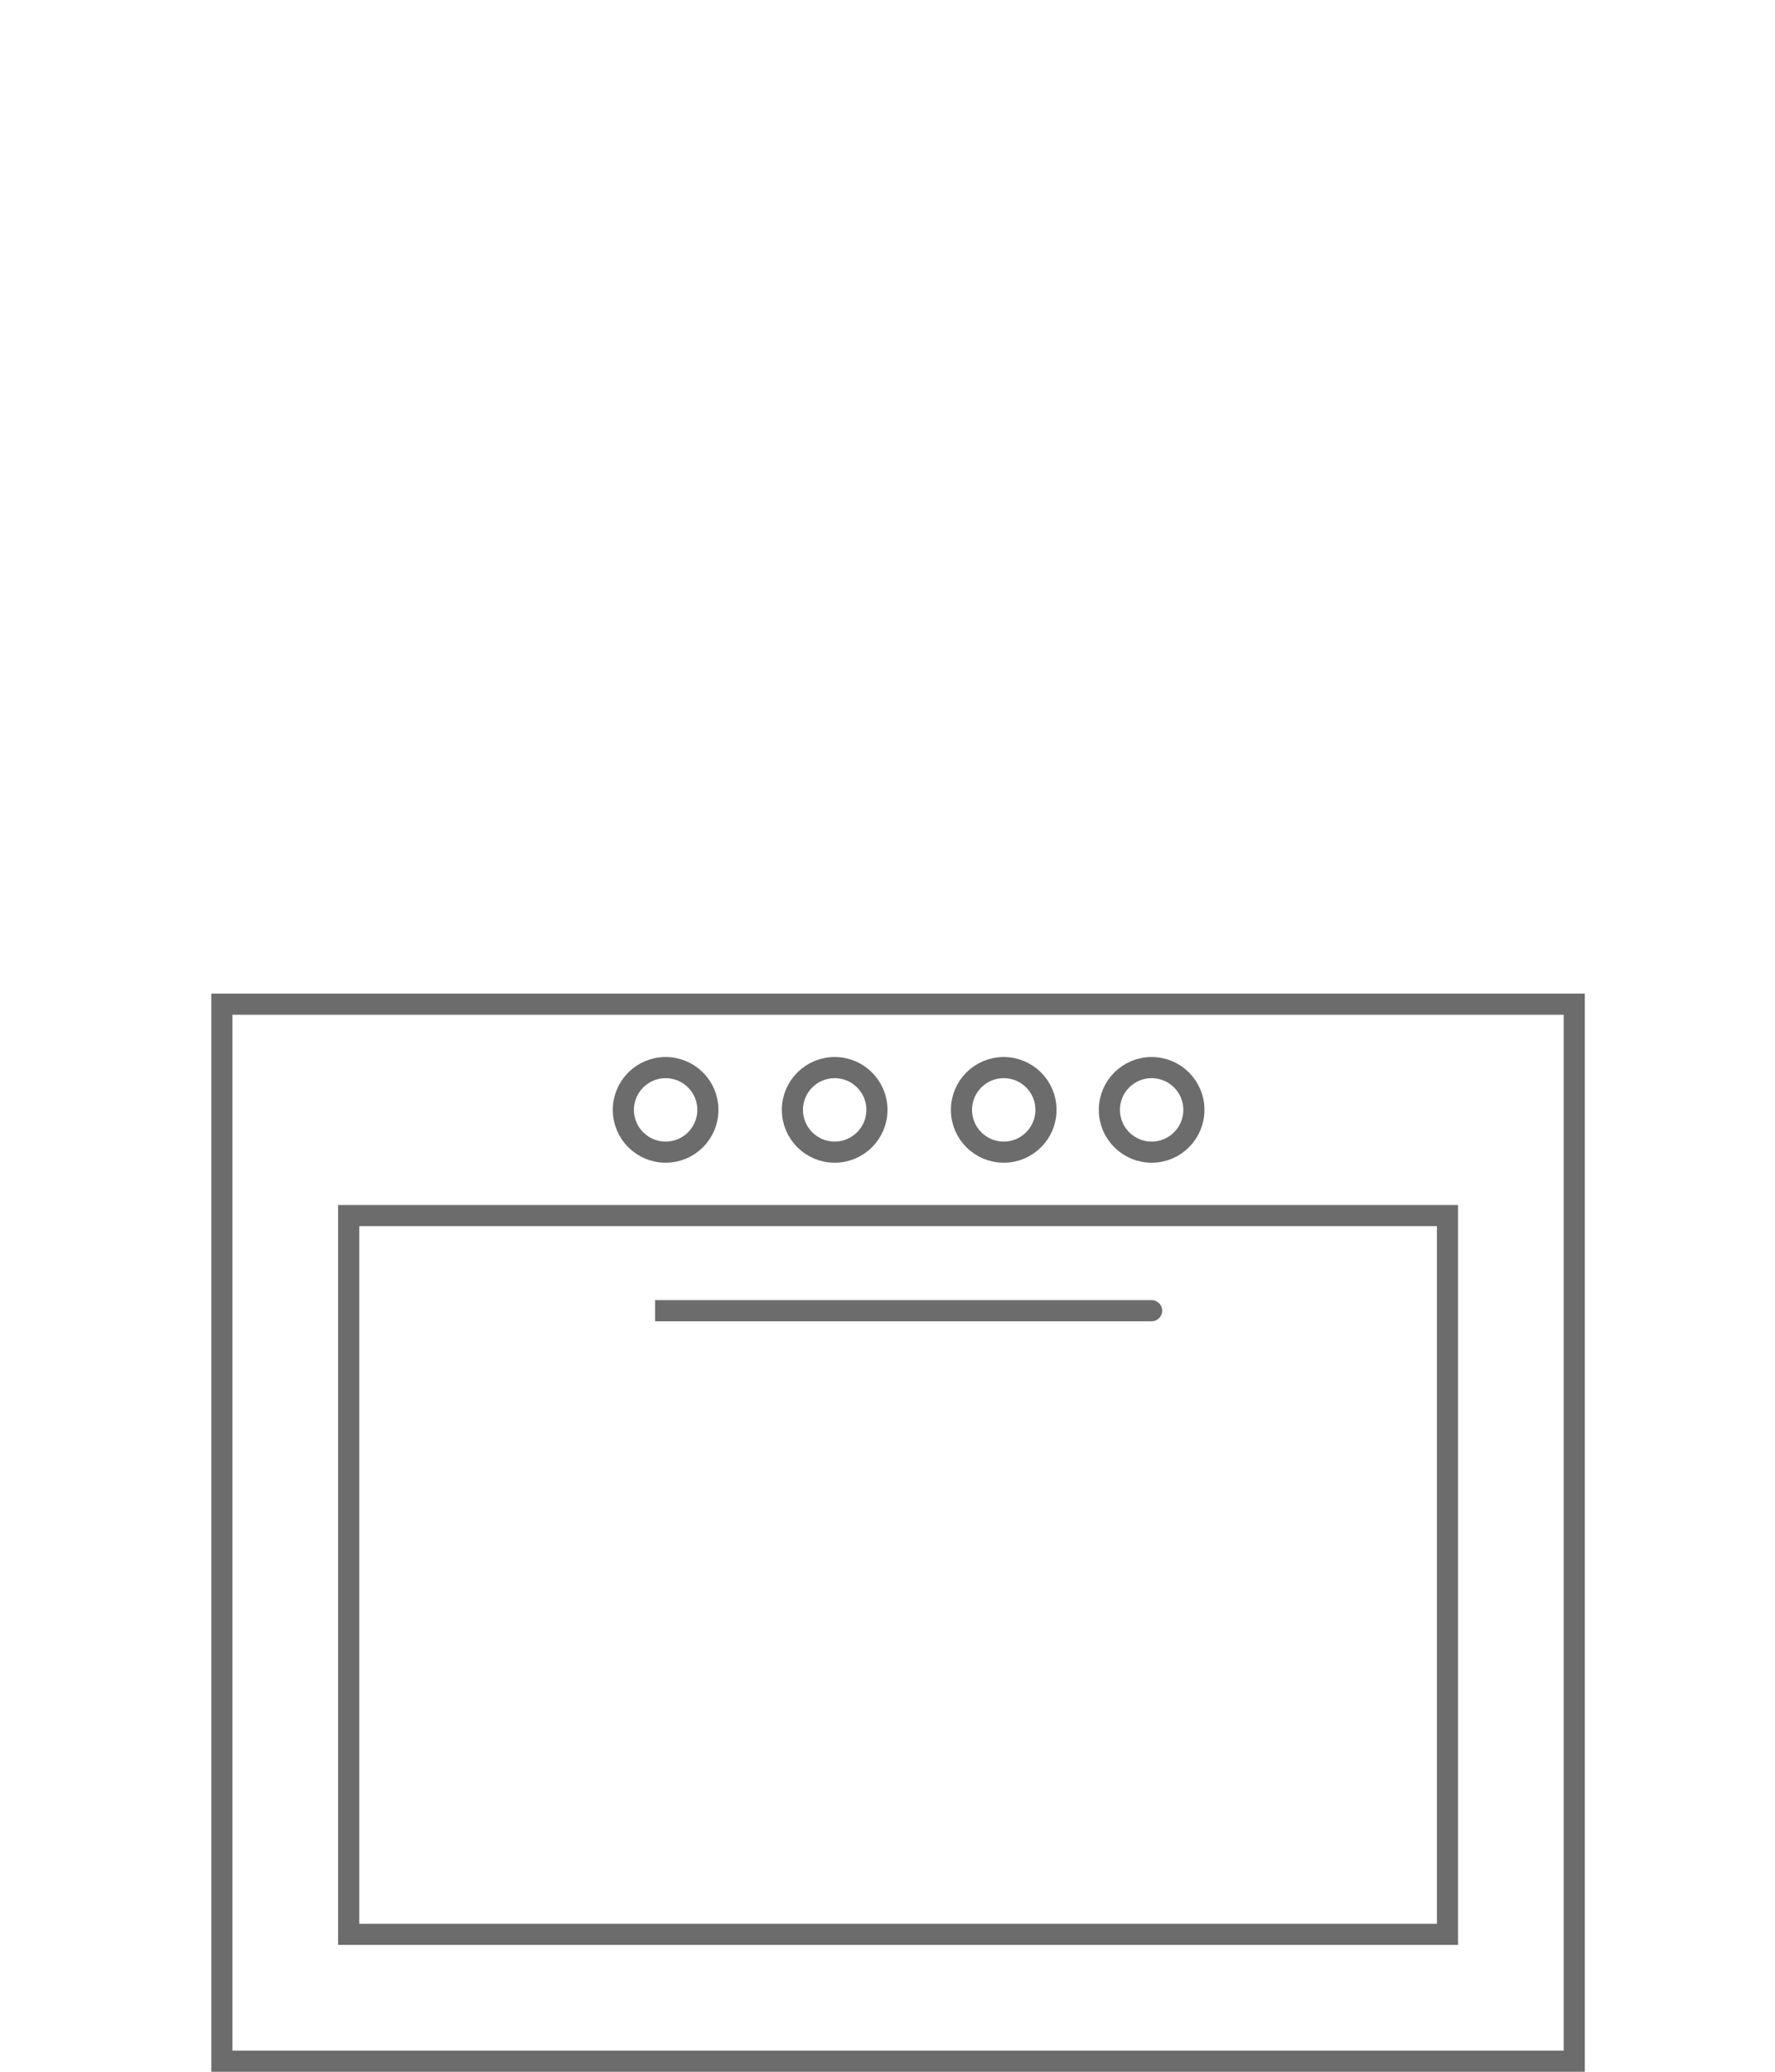
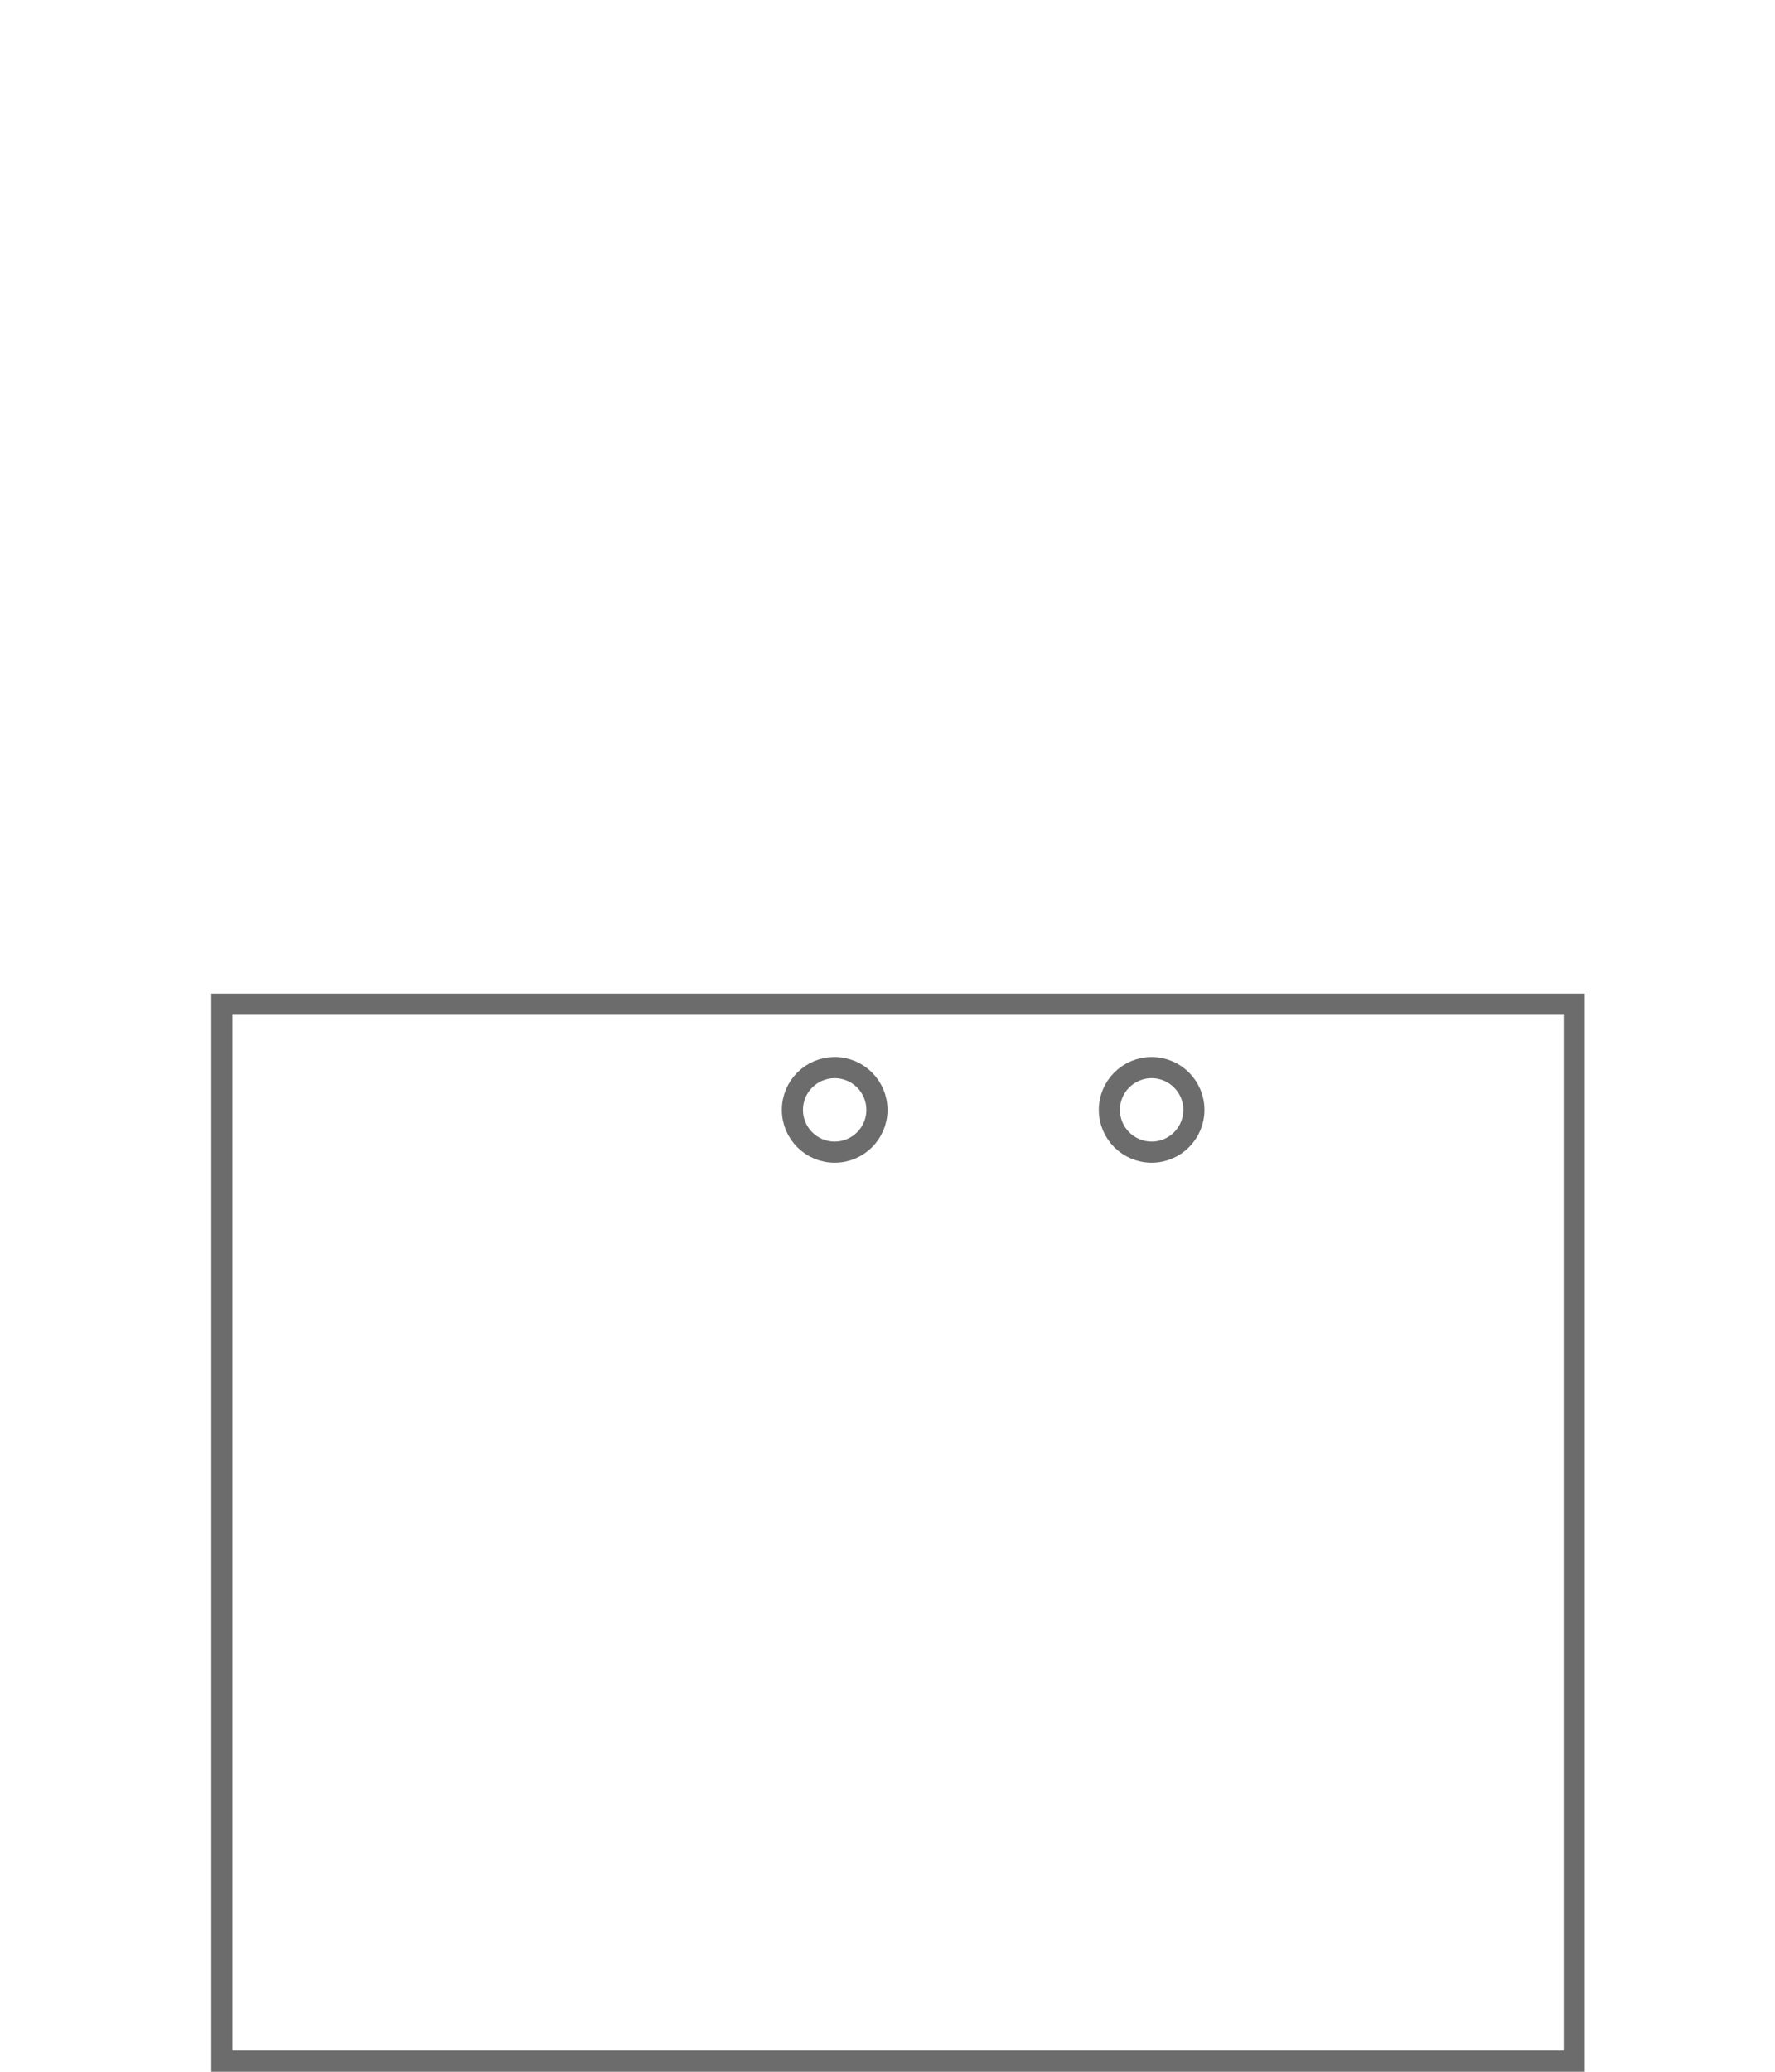
<svg xmlns="http://www.w3.org/2000/svg" width="84" height="98" viewBox="0 0 84 98" fill="none">
  <desc>
			Created with Pixso.
	</desc>
  <defs>
    <clipPath id="clip5_448">
      <rect id="oven-repair" width="84" height="98" fill="white" fill-opacity="0" />
    </clipPath>
  </defs>
  <g clip-path="url(#clip5_448)">
    <rect id="Rectangle 4" x="10.5" y="47.5" width="64" height="50" stroke="#6C6C6C" stroke-opacity="1" stroke-width="1" />
-     <rect id="Rectangle 4" x="16.5" y="57.5" width="52" height="34" stroke="#6C6C6C" stroke-opacity="1" stroke-width="1" />
-     <path id="Vector 1" d="M54.5 62.5C54.77 62.5 55 62.28 55 62C55 61.72 54.77 61.5 54.5 61.5L31 61.5L31 62.5L54.5 62.5Z" fill="#6C6C6C" fill-opacity="1" fill-rule="evenodd" />
-     <circle id="Oval 1" cx="31.5" cy="52.5" r="2" stroke="#6C6C6C" stroke-opacity="1" stroke-width="1" />
    <circle id="Oval 1" cx="39.5" cy="52.5" r="2" stroke="#6C6C6C" stroke-opacity="1" stroke-width="1" />
-     <circle id="Oval 1" cx="47.5" cy="52.5" r="2" stroke="#6C6C6C" stroke-opacity="1" stroke-width="1" />
    <circle id="Oval 1" cx="54.5" cy="52.5" r="2" stroke="#6C6C6C" stroke-opacity="1" stroke-width="1" />
  </g>
</svg>